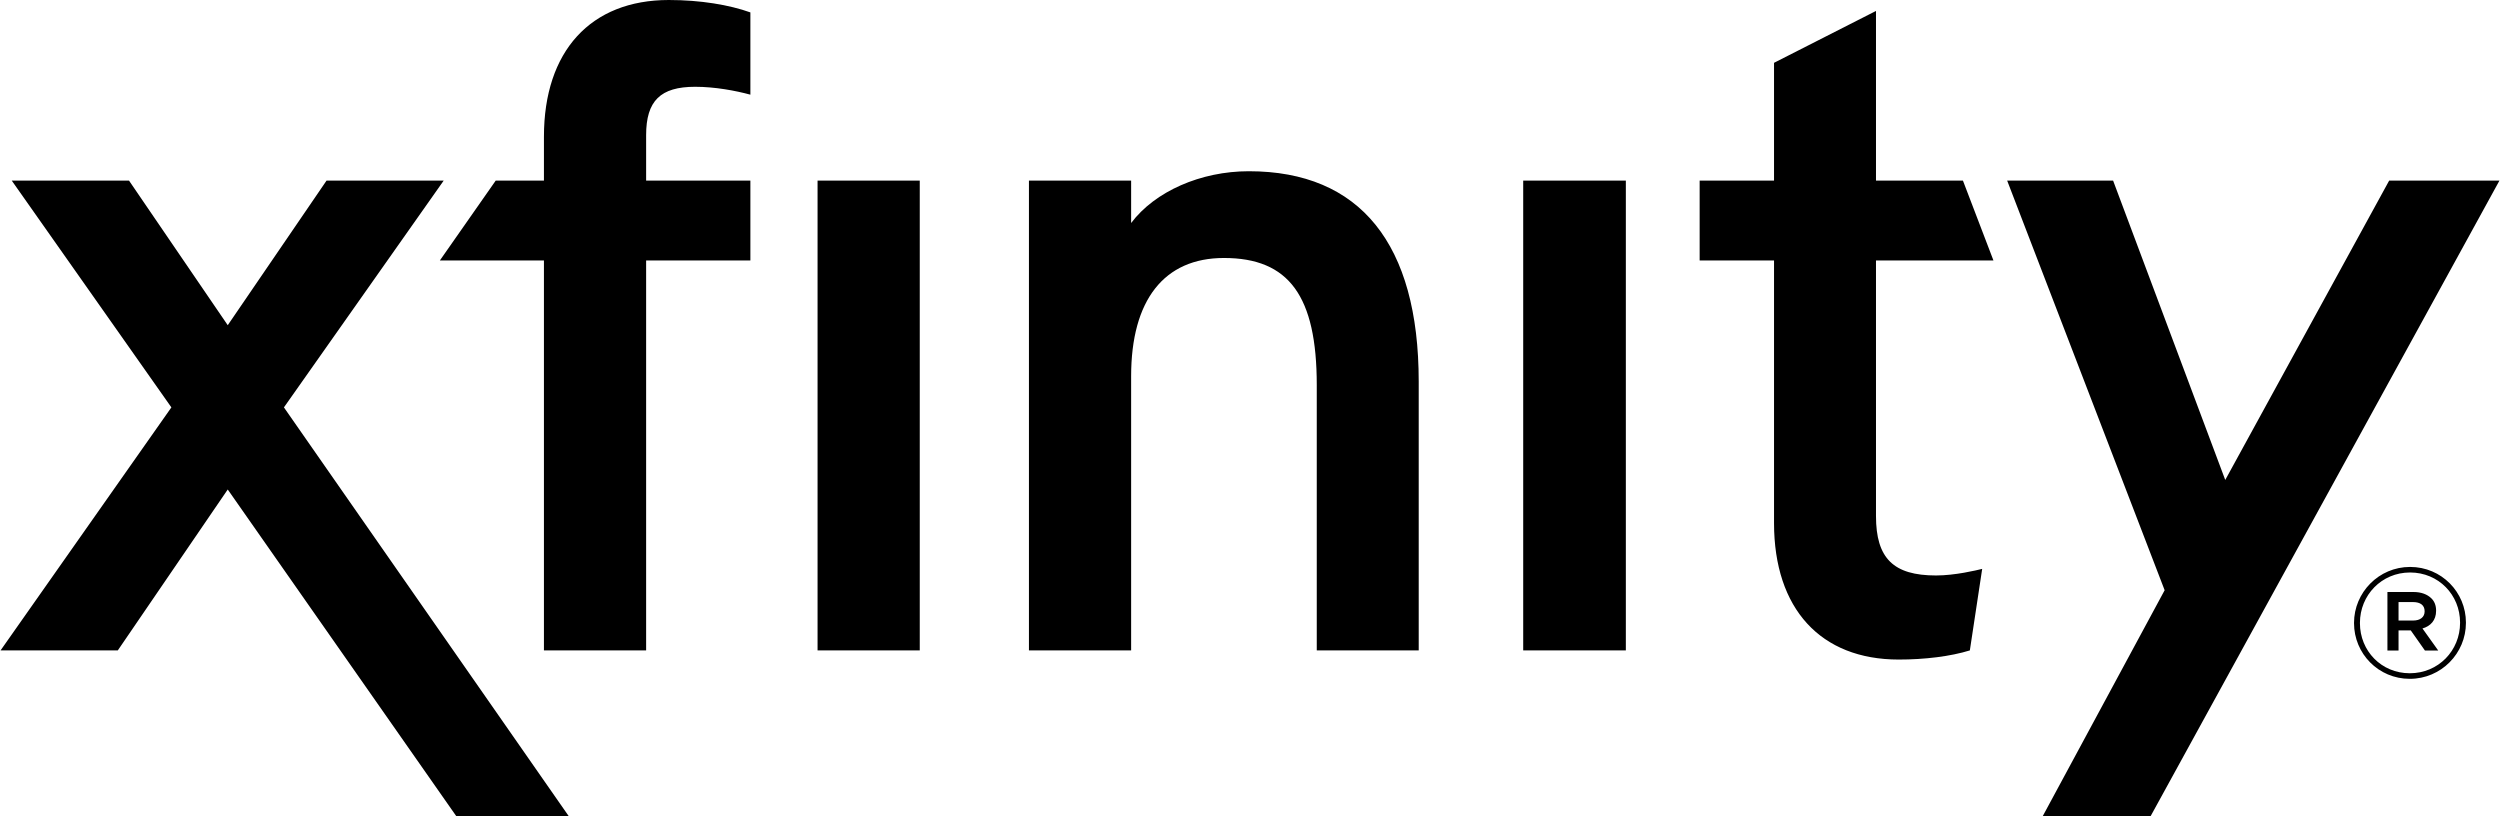
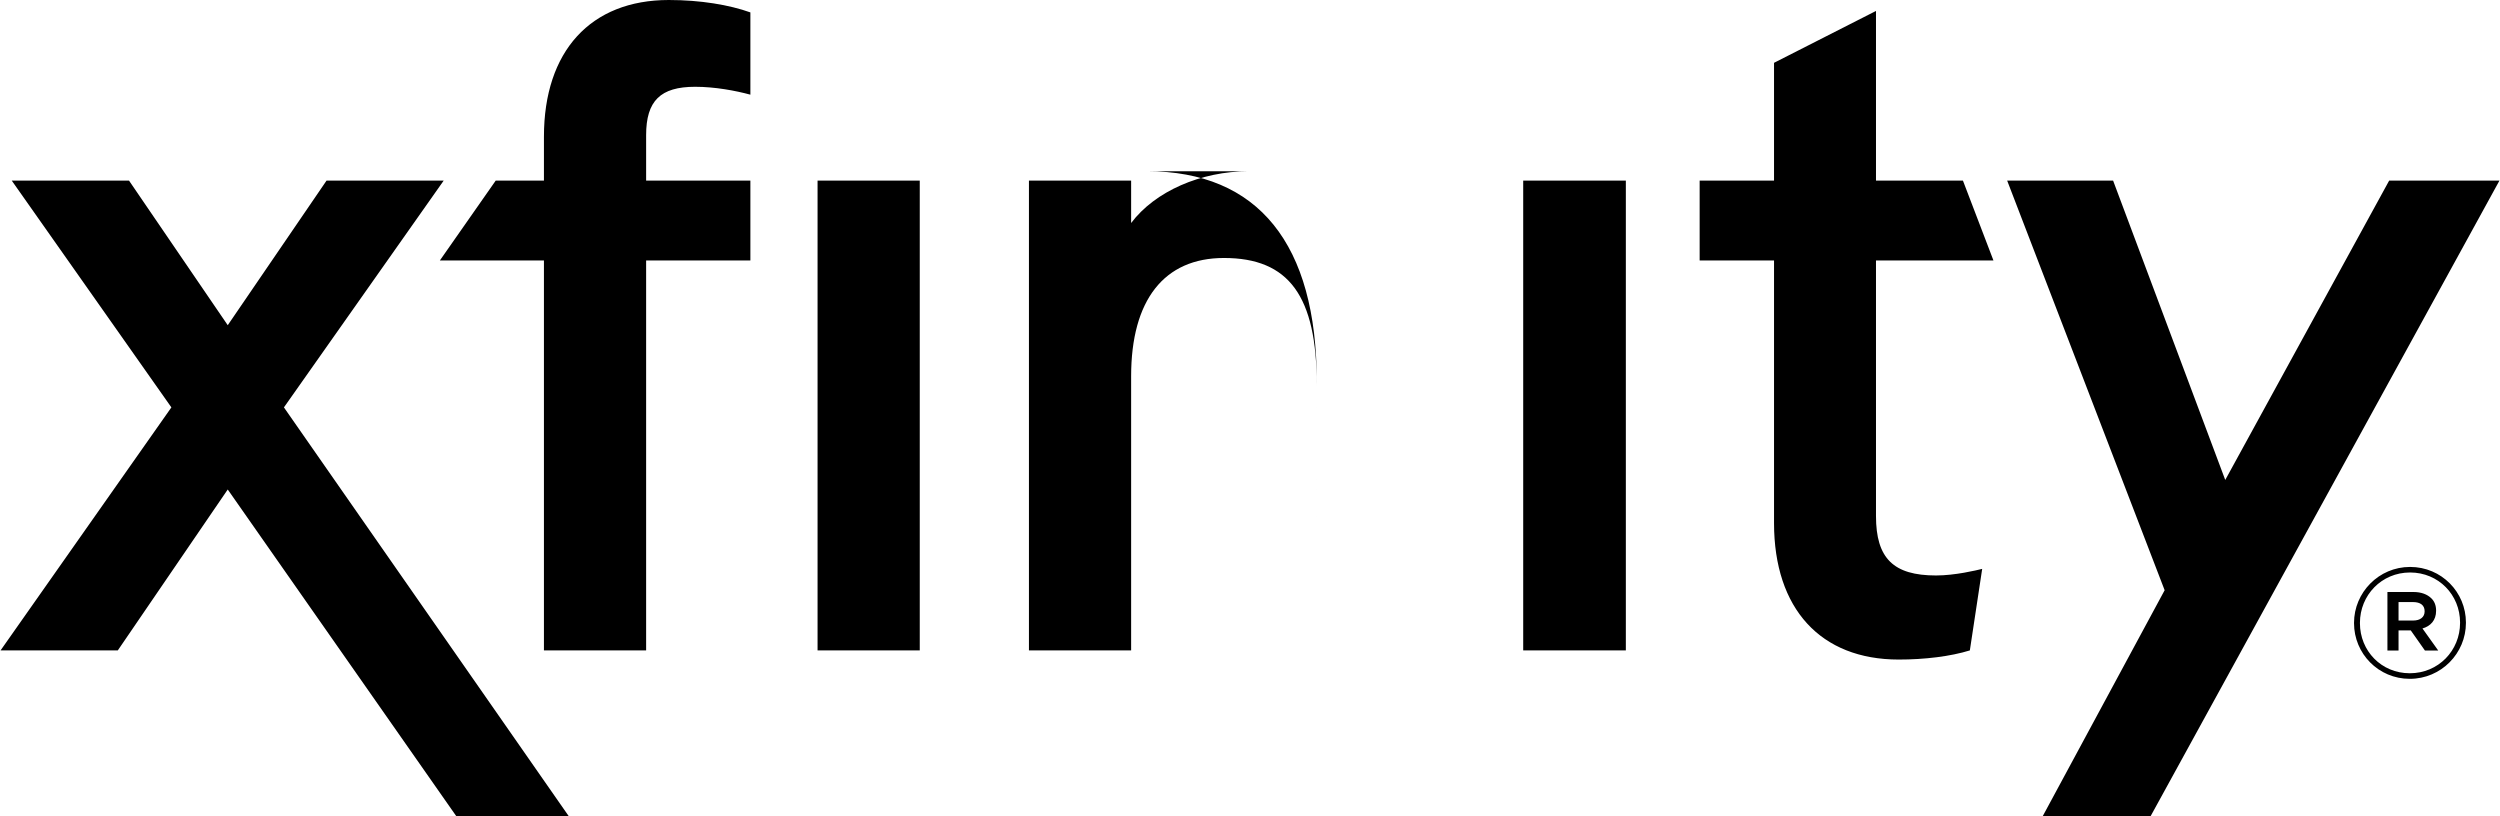
<svg xmlns="http://www.w3.org/2000/svg" width="2500" height="816" viewBox="-350 -173.95 1000 326.546">
-   <path fill="#000000" d="M-236.602-10.921l63.933-90.752h-46.881l-39.536 57.864-39.503-57.864h-46.93l63.882 90.752L-350 86.332h46.913l44-64.398 91.415 130.662h45.004L-236.602-10.921zM650-101.673h-44.132L540.273 18.115l-44.876-119.788h-42.396l63.021 163.918-48.757 90.35h43.177L650-101.673zm-782.553 0h-19.298l-22.354 31.964h41.652v156.04h40.896v-156.04h41.72v-31.964h-41.72v-18.198c0-13.752 5.743-19.349 19.623-19.349 7.976 0 16.242 1.569 22.097 3.156v-32.92c-8.379-3.009-20.01-4.966-32.628-4.966-31.317 0-49.985 20.495-49.985 54.676l-.003 17.601zm492.259 31.965V35.375c0 34.297 18.637 54.615 49.891 54.615 10.371 0 20.677-1.246 28.47-3.658l4.936-32.627c-2.345.582-10.901 2.637-18.474 2.637-17.019 0-24.021-6.826-24.021-23.763V-69.708h47.009l-12.214-31.964h-34.795v-67.894l-40.802 20.755v47.139H329.94v31.964h29.766zm-210.183-35.718c-19.234 0-37.58 8.073-47.092 20.723v-16.969H61.537V86.332h40.895V-23.394c0-30.477 13.168-47.317 37.144-47.317 26.026 0 37.141 15.239 37.141 50.875V86.332h40.799v-107.59c-.002-55.097-23.44-84.168-67.993-84.168zM17.844 75.771v-177.444h-40.896V86.332h40.896V75.771zm282.56 0v-177.444H259.33V86.332h41.073V75.771M615.446 74.378c2.913 0 4.612-1.422 4.612-3.639v-.111c0-2.363-1.699-3.643-4.612-3.643h-5.824v7.393h5.824zm-10.27-11.42h10.449c3.089 0 5.515.938 7.136 2.539 1.211 1.166 1.891 2.832 1.891 4.871v.129c0 3.77-2.217 6.131-5.452 7.051l6.31 8.836h-5.322l-5.677-8.074h-4.888v8.074h-4.445l-.002-23.426zm29.068 12.358v-.143c0-11.068-8.606-20.027-19.994-20.027-11.438 0-20.077 9.09-20.077 20.17v.117c0 11.094 8.573 20.039 19.947 20.039 11.469 0 20.124-9.088 20.124-20.156zm-42.434.117v-.117c0-12.162 9.902-22.389 22.44-22.389 12.565 0 22.339 10.098 22.339 22.246v.143c0 12.168-9.899 22.389-22.469 22.389-12.539 0-22.31-10.09-22.31-22.272" />
+   <path fill="#000000" d="M-236.602-10.921l63.933-90.752h-46.881l-39.536 57.864-39.503-57.864h-46.93l63.882 90.752L-350 86.332h46.913l44-64.398 91.415 130.662h45.004L-236.602-10.921zM650-101.673h-44.132L540.273 18.115l-44.876-119.788h-42.396l63.021 163.918-48.757 90.35h43.177L650-101.673zm-782.553 0h-19.298l-22.354 31.964h41.652v156.04h40.896v-156.04h41.72v-31.964h-41.72v-18.198c0-13.752 5.743-19.349 19.623-19.349 7.976 0 16.242 1.569 22.097 3.156v-32.92c-8.379-3.009-20.01-4.966-32.628-4.966-31.317 0-49.985 20.495-49.985 54.676l-.003 17.601zm492.259 31.965V35.375c0 34.297 18.637 54.615 49.891 54.615 10.371 0 20.677-1.246 28.47-3.658l4.936-32.627c-2.345.582-10.901 2.637-18.474 2.637-17.019 0-24.021-6.826-24.021-23.763V-69.708h47.009l-12.214-31.964h-34.795v-67.894l-40.802 20.755v47.139H329.94v31.964h29.766zm-210.183-35.718c-19.234 0-37.58 8.073-47.092 20.723v-16.969H61.537V86.332h40.895V-23.394c0-30.477 13.168-47.317 37.144-47.317 26.026 0 37.141 15.239 37.141 50.875V86.332v-107.59c-.002-55.097-23.44-84.168-67.993-84.168zM17.844 75.771v-177.444h-40.896V86.332h40.896V75.771zm282.56 0v-177.444H259.33V86.332h41.073V75.771M615.446 74.378c2.913 0 4.612-1.422 4.612-3.639v-.111c0-2.363-1.699-3.643-4.612-3.643h-5.824v7.393h5.824zm-10.27-11.42h10.449c3.089 0 5.515.938 7.136 2.539 1.211 1.166 1.891 2.832 1.891 4.871v.129c0 3.77-2.217 6.131-5.452 7.051l6.31 8.836h-5.322l-5.677-8.074h-4.888v8.074h-4.445l-.002-23.426zm29.068 12.358v-.143c0-11.068-8.606-20.027-19.994-20.027-11.438 0-20.077 9.09-20.077 20.17v.117c0 11.094 8.573 20.039 19.947 20.039 11.469 0 20.124-9.088 20.124-20.156zm-42.434.117v-.117c0-12.162 9.902-22.389 22.44-22.389 12.565 0 22.339 10.098 22.339 22.246v.143c0 12.168-9.899 22.389-22.469 22.389-12.539 0-22.31-10.09-22.31-22.272" />
</svg>